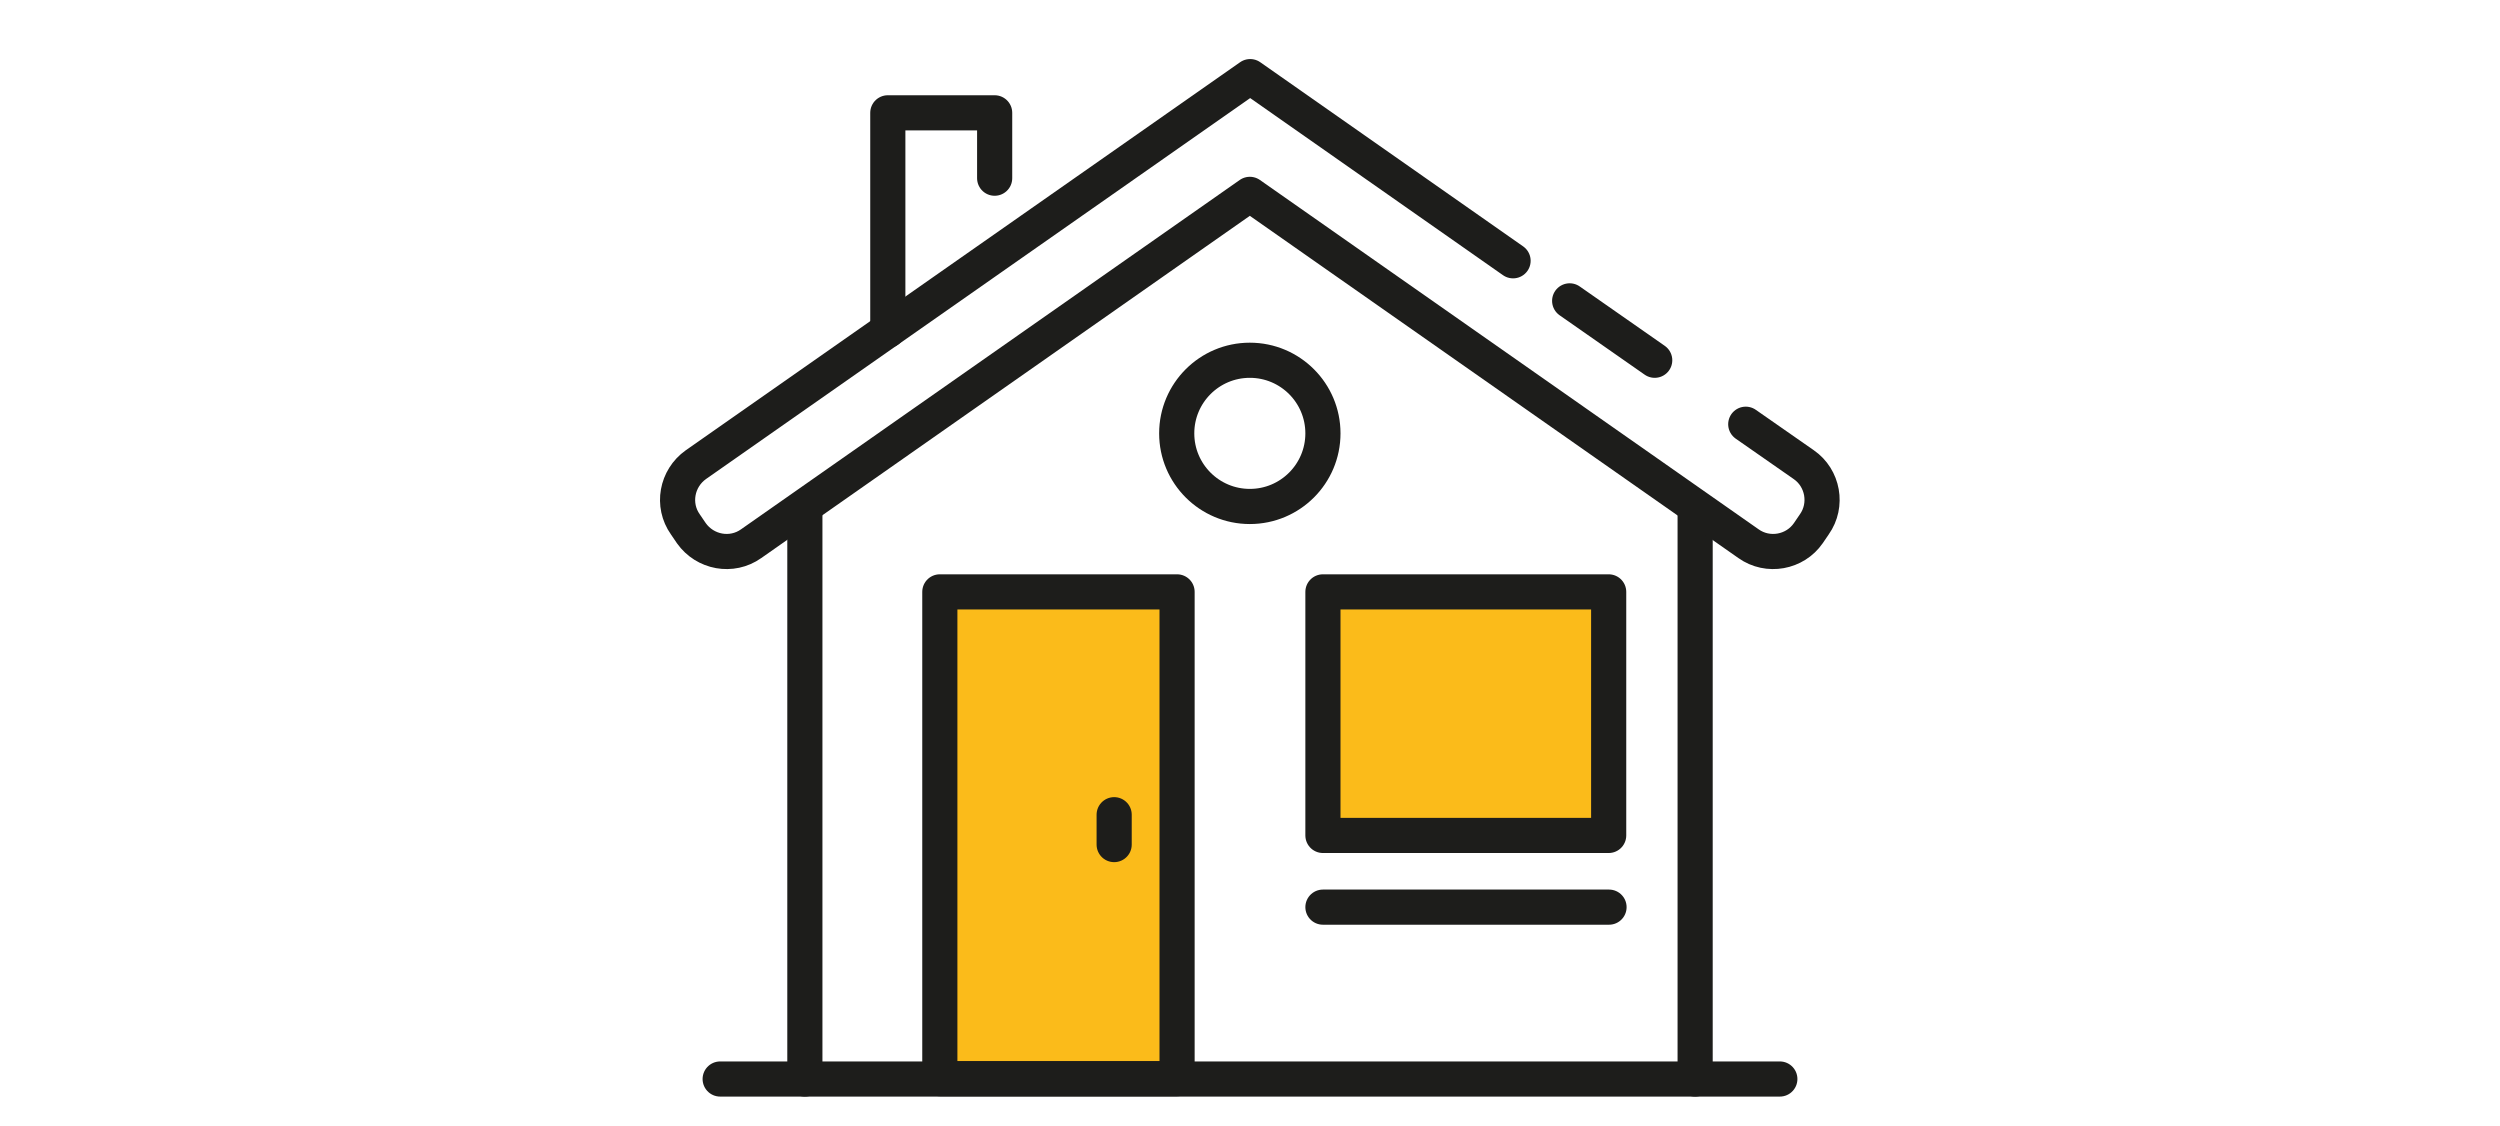
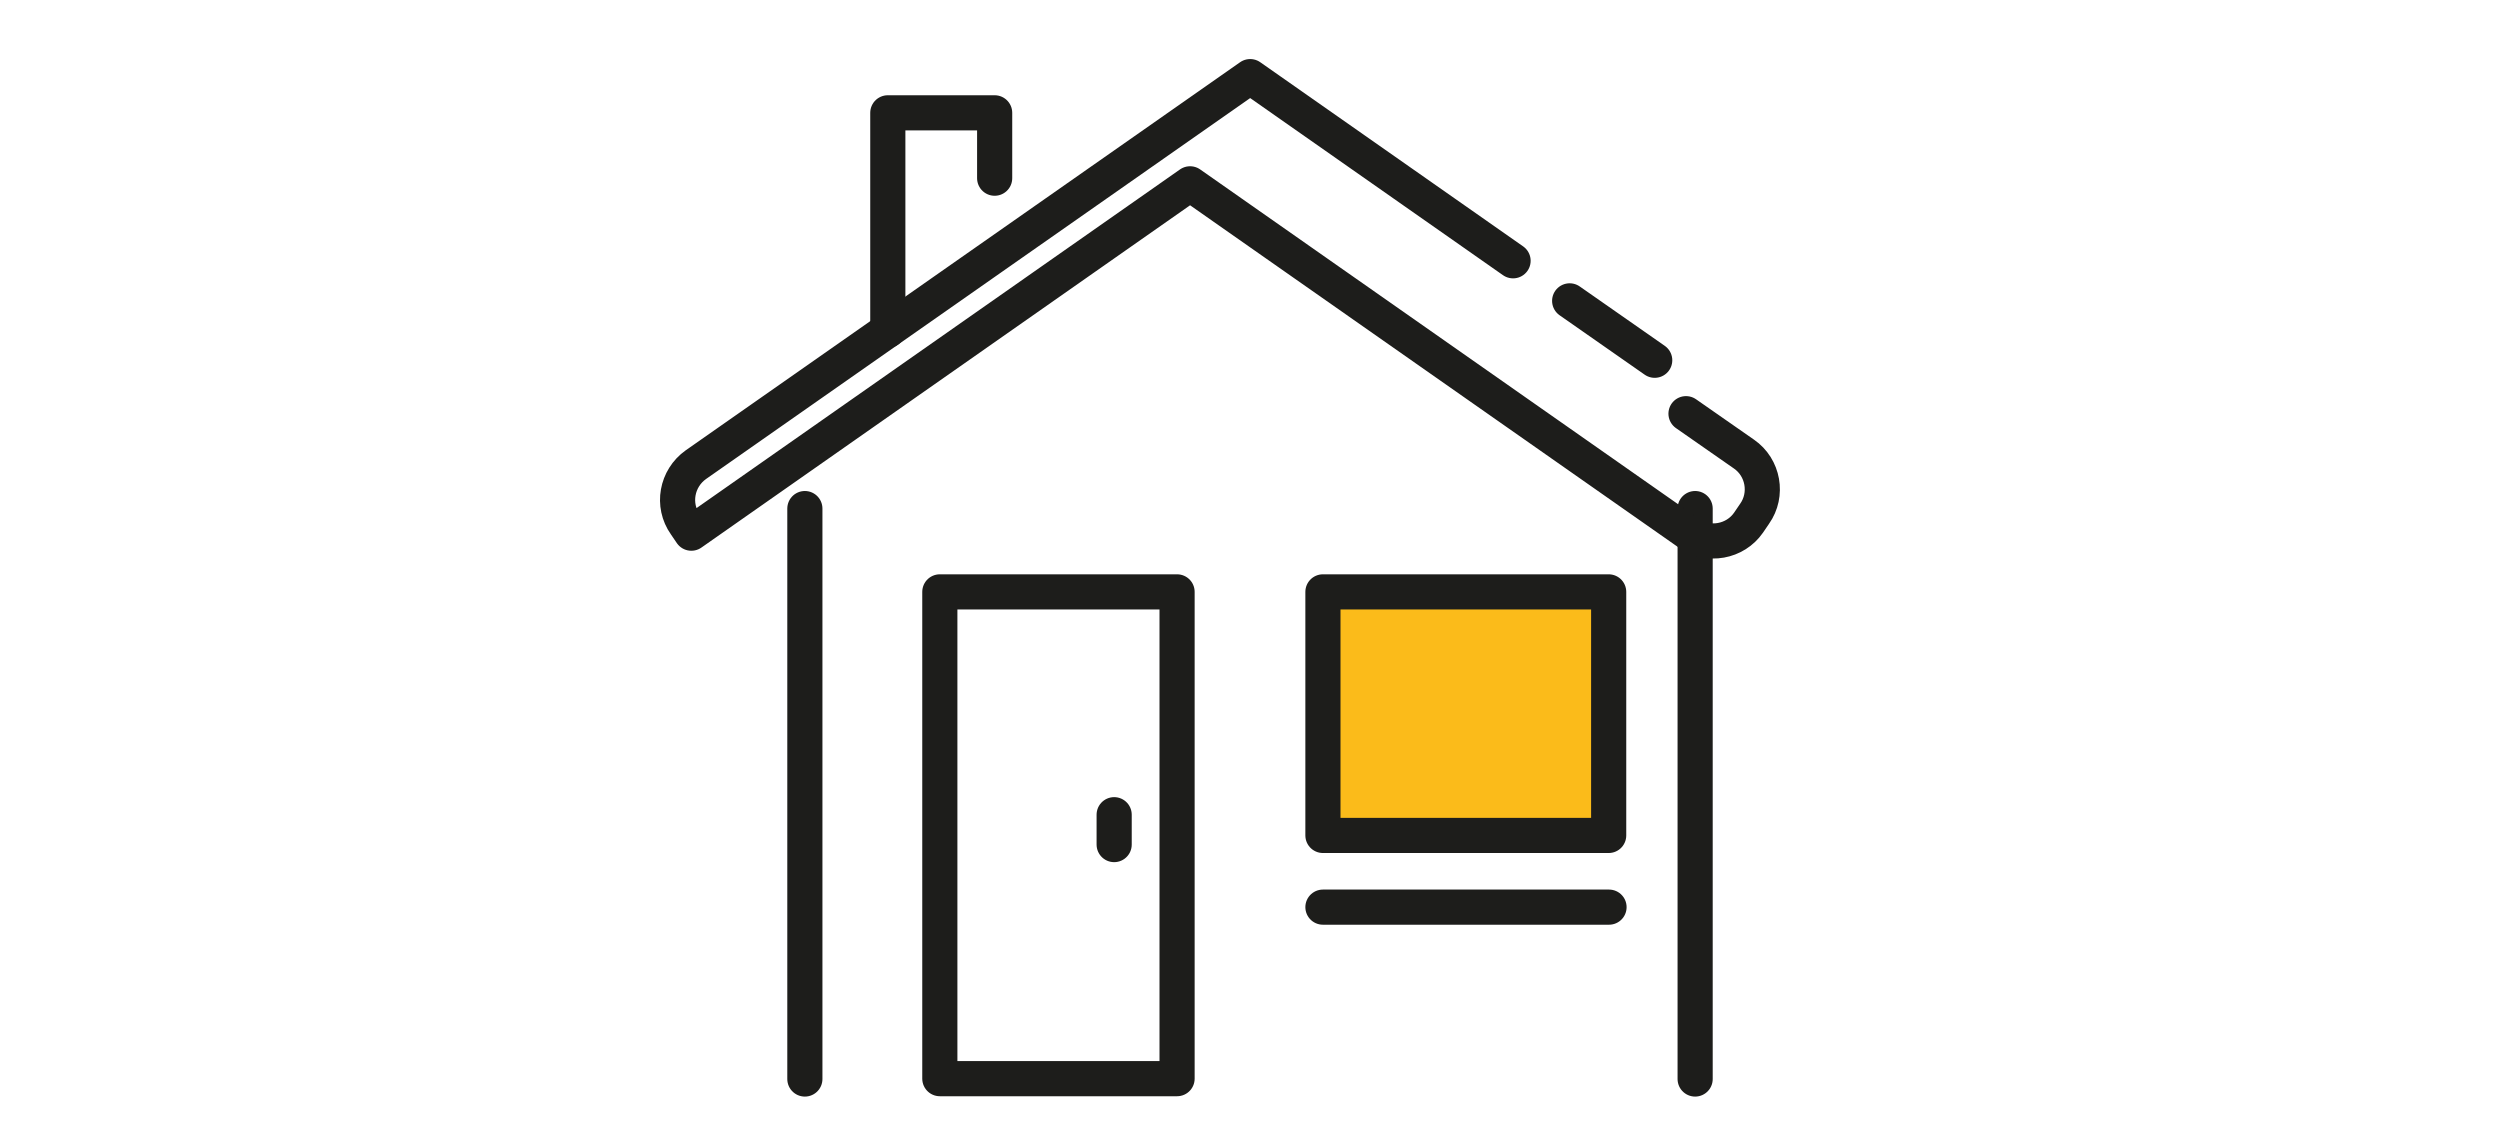
<svg xmlns="http://www.w3.org/2000/svg" id="Vrstva_1" viewBox="0 0 71.13 32.03">
  <defs>
    <style>.cls-1{fill:#fbbb1a;stroke-width:0px;}.cls-2{fill:none;stroke:#1d1d1b;stroke-linecap:round;stroke-linejoin:round;}</style>
  </defs>
  <rect class="cls-1" x="37.64" y="16.84" width="8.13" height="6.93" />
-   <rect class="cls-1" x="26.74" y="16.84" width="6.75" height="13.85" />
-   <line class="cls-2" x1="20.49" y1="30.7" x2="50.64" y2="30.7" />
  <line class="cls-2" x1="22.9" y1="14.47" x2="22.9" y2="30.7" />
  <line class="cls-2" x1="48.23" y1="14.47" x2="48.23" y2="30.7" />
  <line class="cls-2" x1="47.08" y1="10.25" x2="44.66" y2="8.56" />
-   <path class="cls-2" d="M43.05,7.42l-7.48-5.24-15.77,11.04c-.55.39-.69,1.15-.3,1.7l.17.25c.39.55,1.15.69,1.7.3l14.19-9.94,14.19,9.94c.55.39,1.32.25,1.7-.3l.17-.25c.39-.55.25-1.32-.3-1.7l-1.65-1.15" />
-   <circle class="cls-2" cx="35.56" cy="12.33" r="2.08" />
+   <path class="cls-2" d="M43.05,7.42l-7.48-5.24-15.77,11.04c-.55.39-.69,1.15-.3,1.7l.17.25l14.19-9.94,14.19,9.94c.55.39,1.32.25,1.7-.3l.17-.25c.39-.55.25-1.32-.3-1.7l-1.65-1.15" />
  <rect class="cls-2" x="26.74" y="16.84" width="6.75" height="13.85" />
  <rect class="cls-2" x="37.64" y="16.84" width="8.13" height="6.93" />
  <line class="cls-2" x1="37.64" y1="25.81" x2="45.78" y2="25.81" />
  <line class="cls-2" x1="31.7" y1="23.18" x2="31.7" y2="24.03" />
  <polyline class="cls-2" points="25.26 9.4 25.26 3.21 28.3 3.21 28.3 5.07" />
</svg>